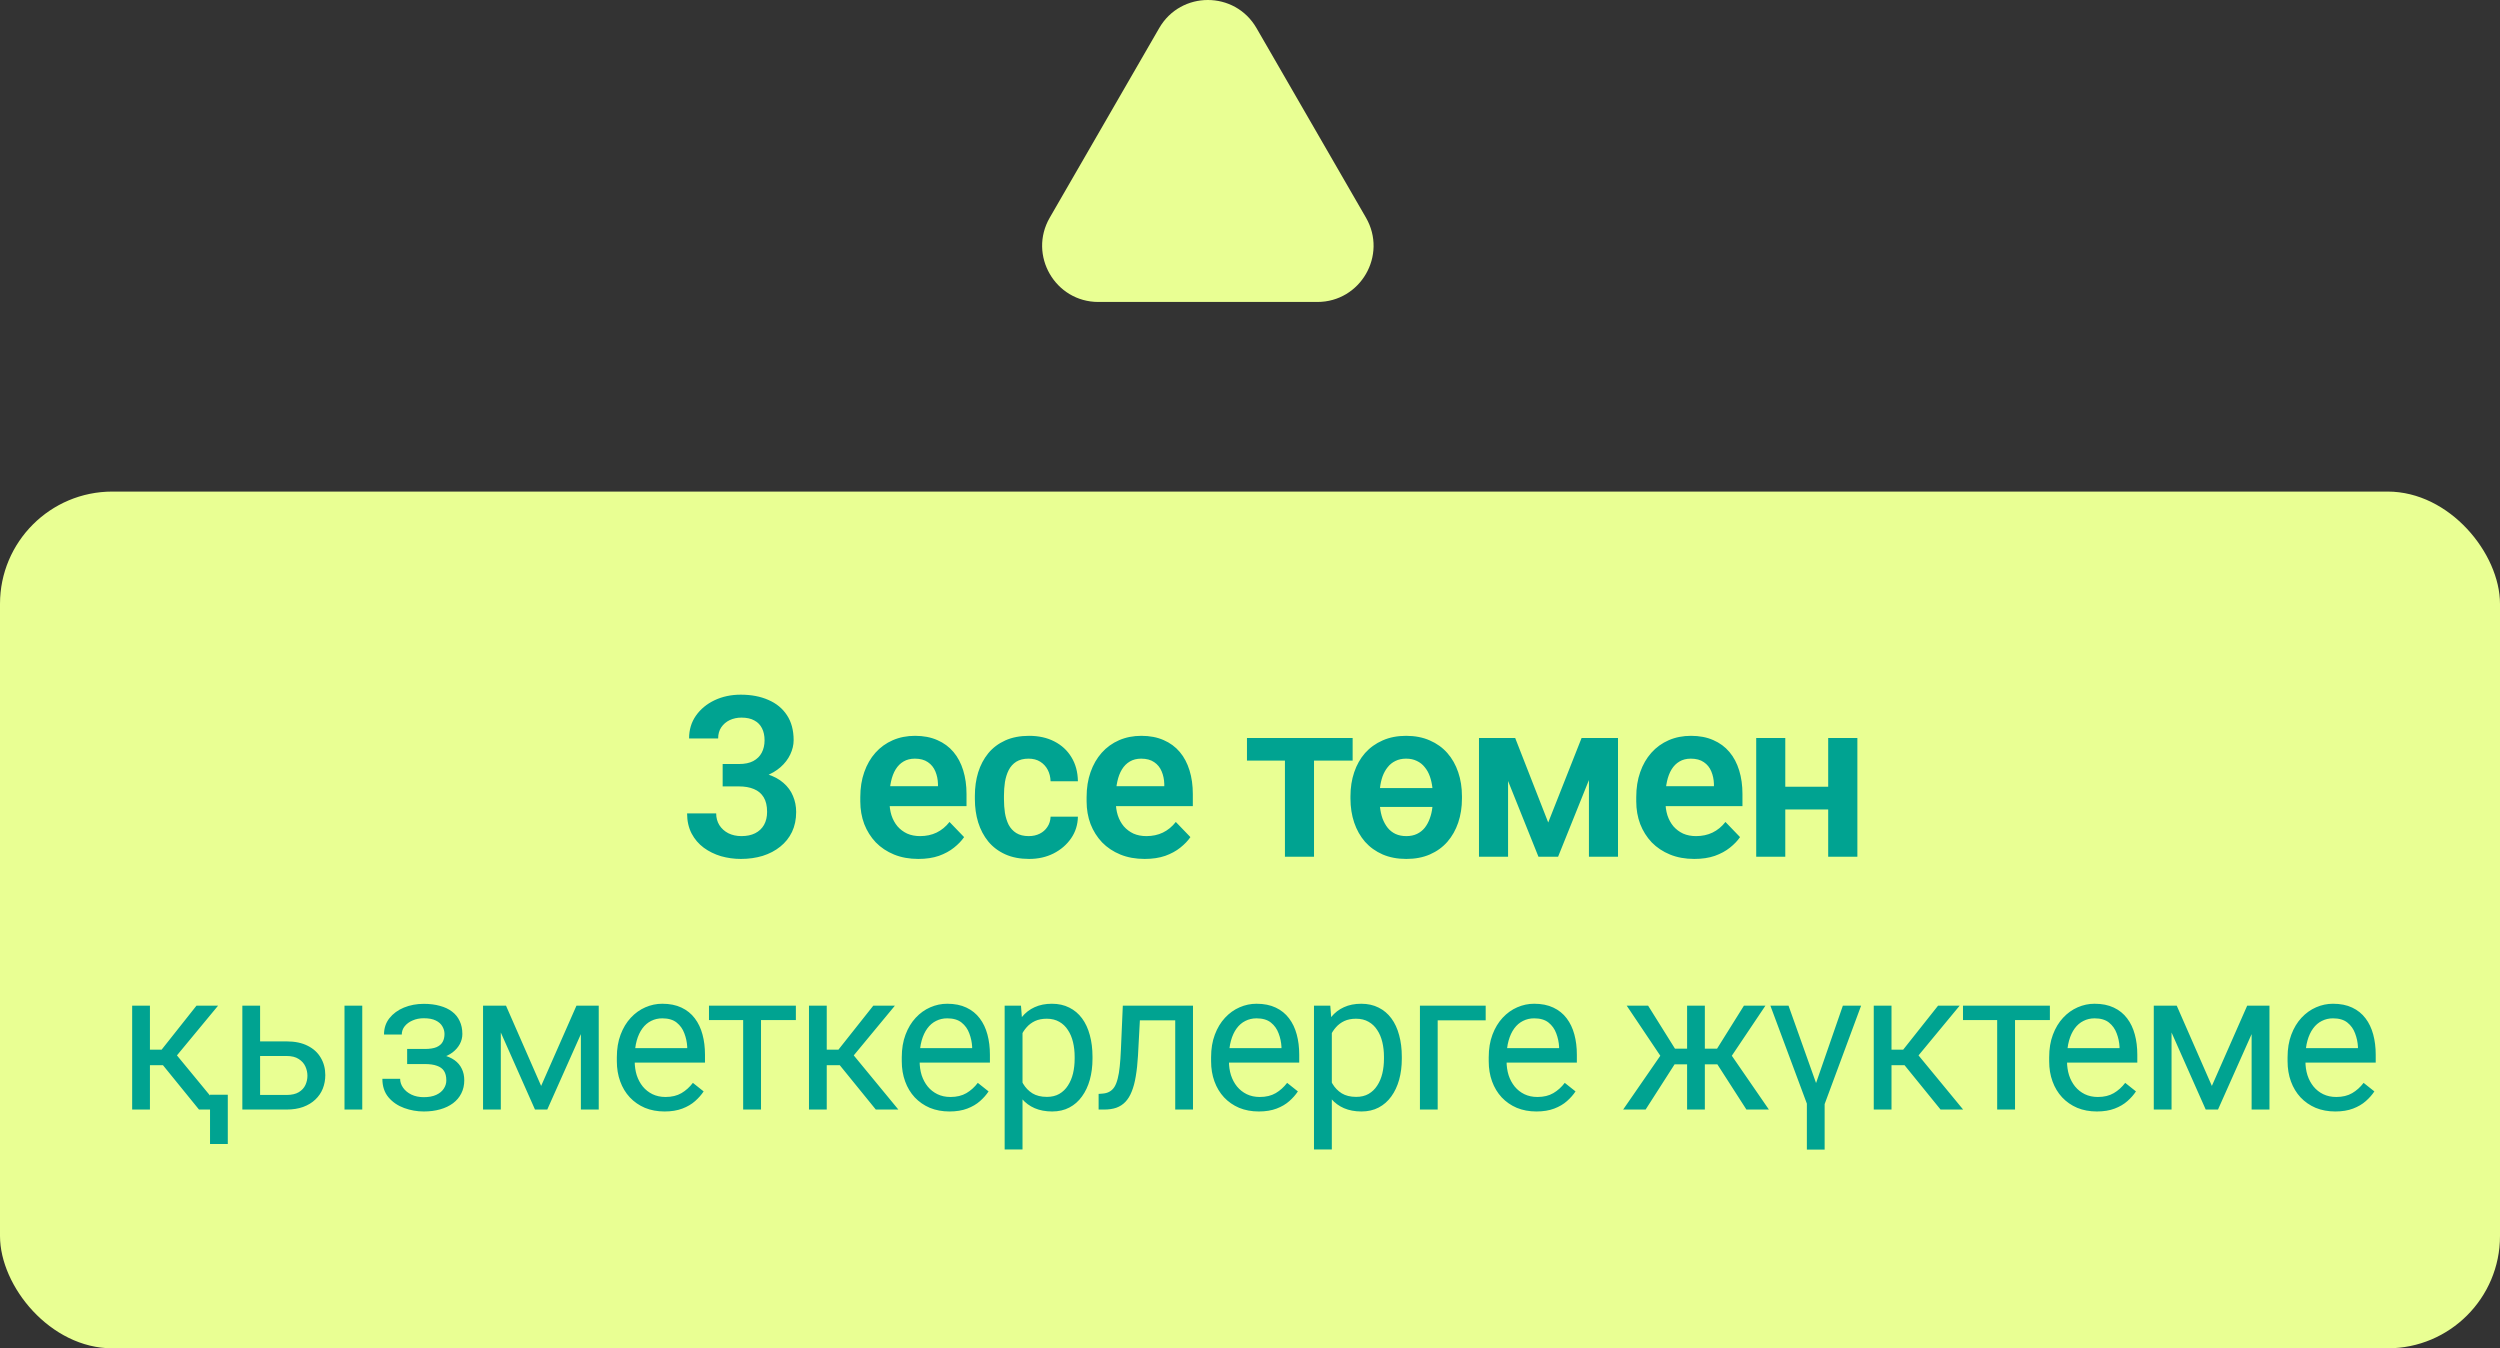
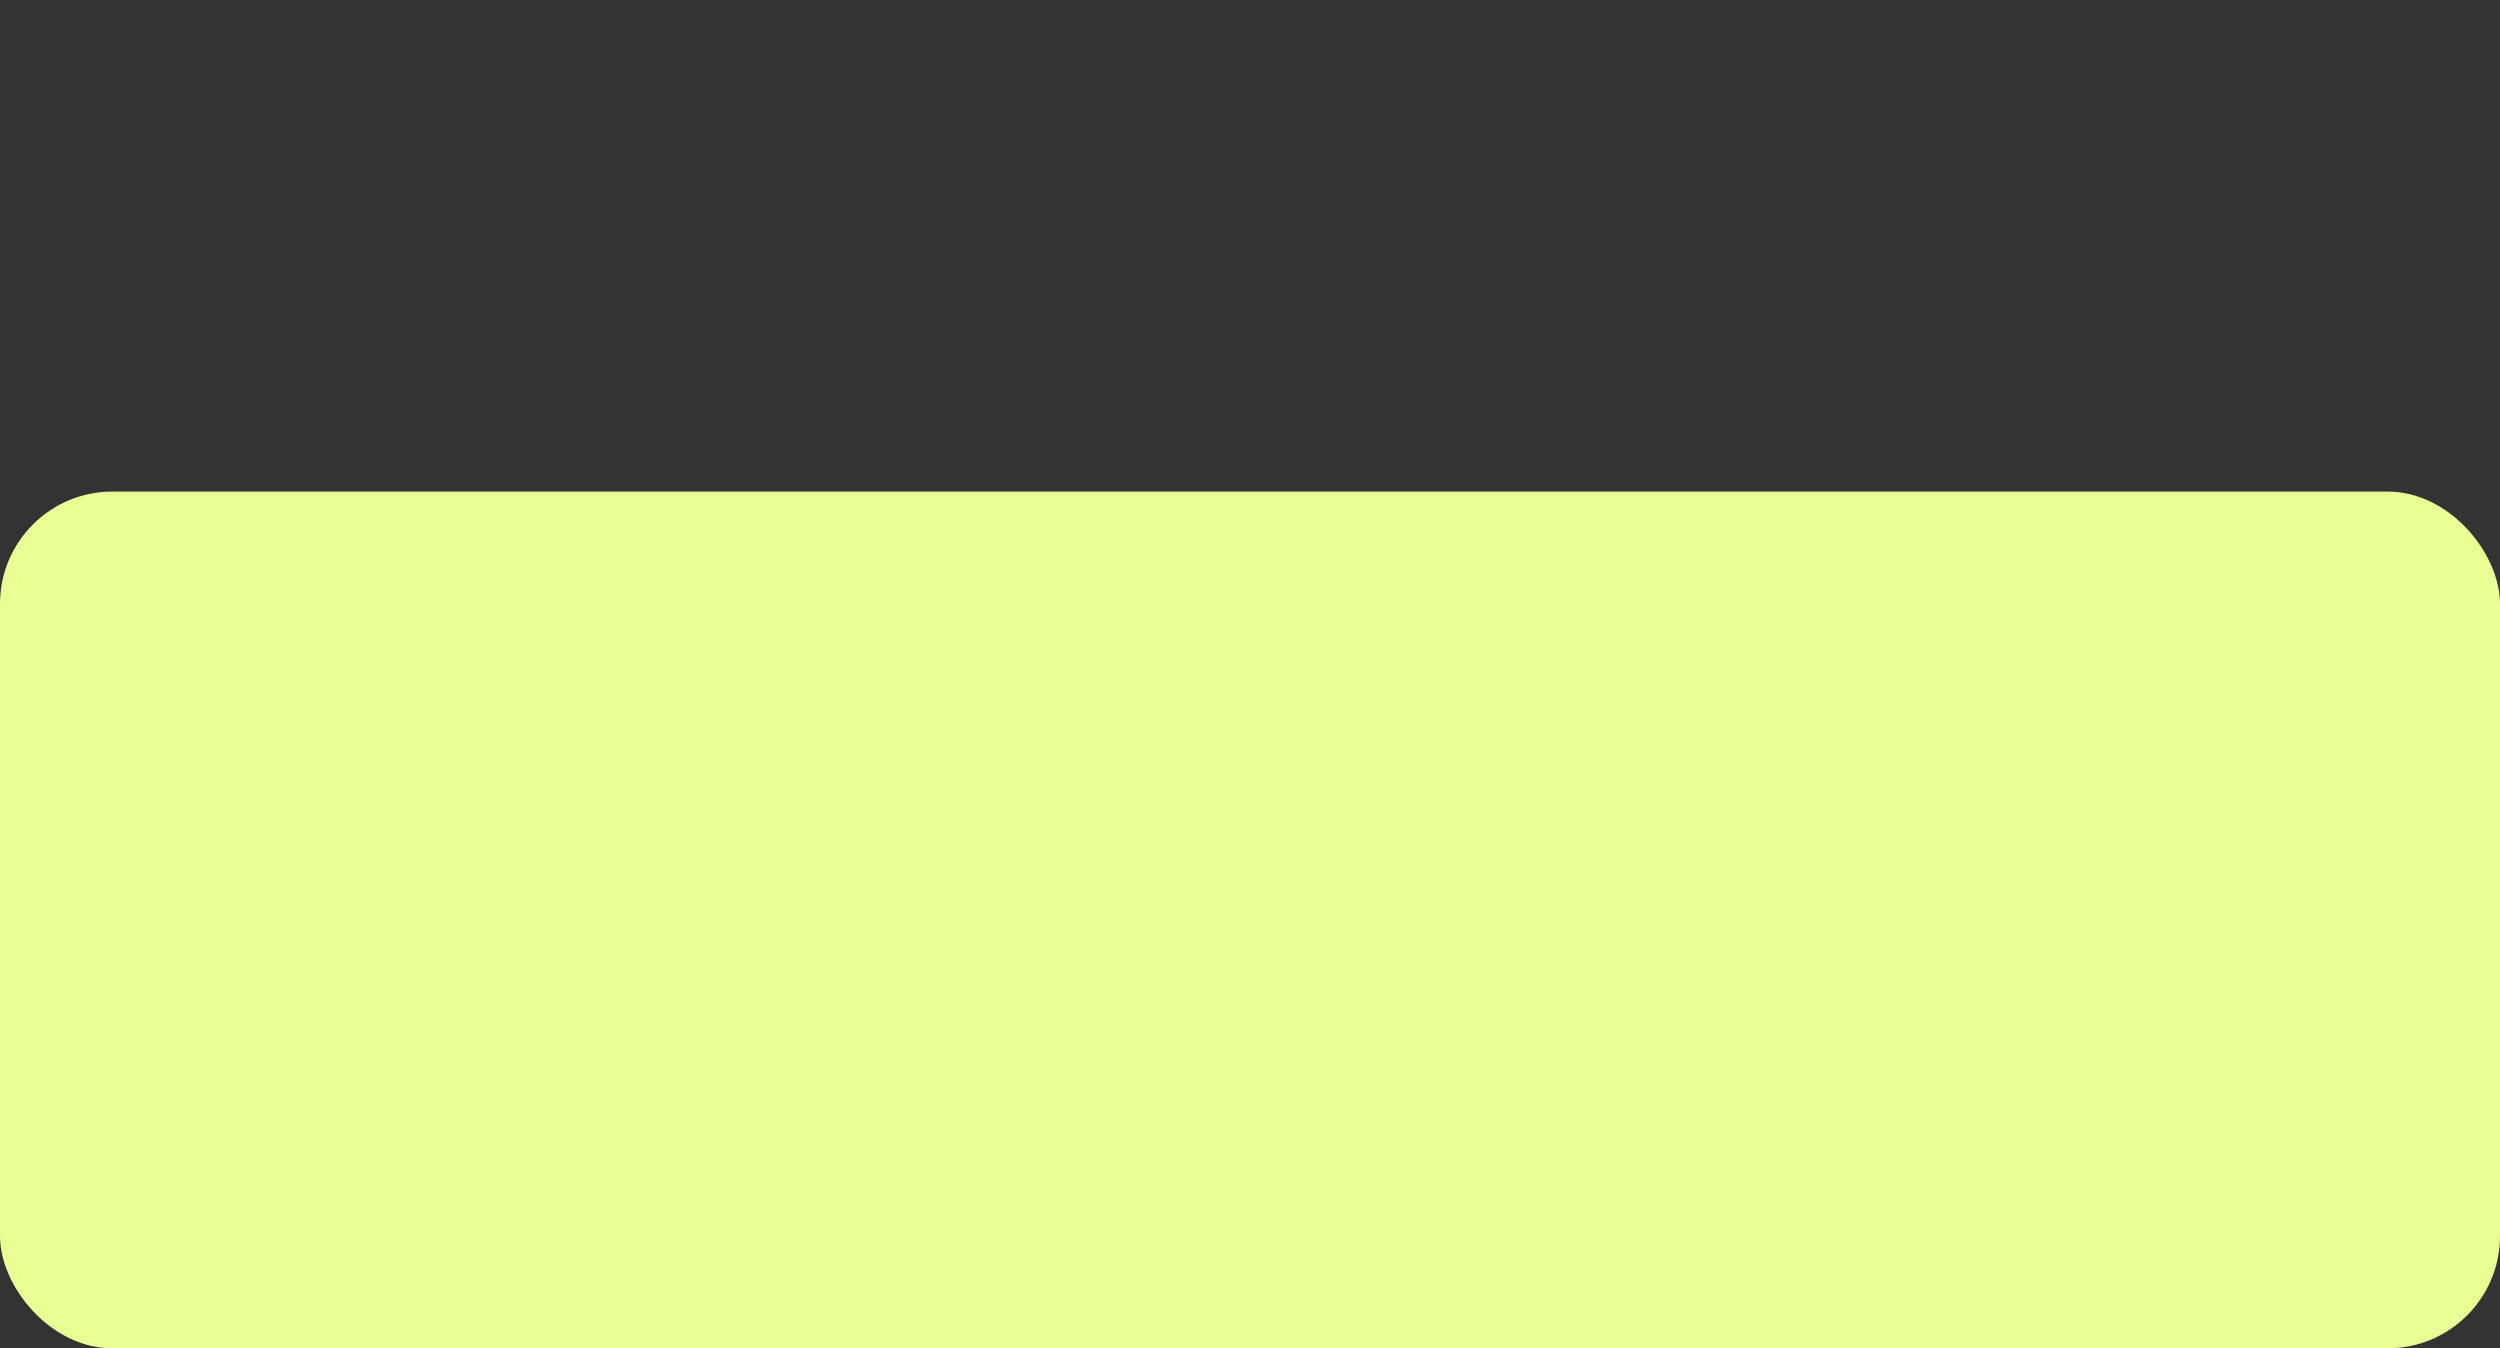
<svg xmlns="http://www.w3.org/2000/svg" width="178" height="96" viewBox="0 0 178 96" fill="none">
  <rect x="0" y="0" width="178" height="96" fill="#333333" stroke="none" />
  <rect y="35" width="178" height="61" rx="8" fill="#E9FF93" />
-   <path d="M51.453 54.398H52.617C53.028 54.398 53.367 54.328 53.632 54.188C53.903 54.042 54.103 53.844 54.234 53.594C54.369 53.339 54.437 53.044 54.437 52.711C54.437 52.383 54.377 52.099 54.257 51.859C54.137 51.615 53.955 51.427 53.71 51.297C53.471 51.161 53.163 51.094 52.788 51.094C52.486 51.094 52.208 51.154 51.953 51.273C51.703 51.393 51.502 51.565 51.351 51.789C51.205 52.008 51.132 52.271 51.132 52.578H49.062C49.062 51.964 49.223 51.425 49.546 50.961C49.874 50.492 50.317 50.125 50.874 49.859C51.432 49.594 52.054 49.461 52.742 49.461C53.492 49.461 54.148 49.586 54.71 49.836C55.278 50.081 55.718 50.443 56.031 50.922C56.348 51.401 56.507 51.995 56.507 52.703C56.507 53.042 56.426 53.38 56.265 53.719C56.109 54.052 55.877 54.354 55.57 54.625C55.268 54.891 54.895 55.107 54.453 55.273C54.015 55.435 53.512 55.516 52.945 55.516H51.453V54.398ZM51.453 55.992V54.891H52.945C53.585 54.891 54.14 54.966 54.609 55.117C55.083 55.263 55.473 55.471 55.781 55.742C56.088 56.008 56.315 56.318 56.46 56.672C56.611 57.026 56.687 57.406 56.687 57.812C56.687 58.344 56.588 58.818 56.39 59.234C56.192 59.646 55.913 59.995 55.554 60.281C55.2 60.568 54.783 60.786 54.304 60.938C53.825 61.083 53.307 61.156 52.749 61.156C52.265 61.156 51.794 61.091 51.335 60.961C50.882 60.825 50.473 60.625 50.109 60.359C49.744 60.089 49.455 59.75 49.242 59.344C49.028 58.932 48.921 58.456 48.921 57.914H50.992C50.992 58.227 51.067 58.505 51.218 58.75C51.374 58.995 51.588 59.188 51.859 59.328C52.135 59.464 52.445 59.531 52.788 59.531C53.169 59.531 53.494 59.464 53.765 59.328C54.041 59.188 54.252 58.99 54.398 58.734C54.544 58.474 54.617 58.164 54.617 57.805C54.617 57.378 54.536 57.031 54.374 56.766C54.213 56.5 53.981 56.305 53.679 56.18C53.382 56.055 53.028 55.992 52.617 55.992H51.453ZM65.386 61.156C64.745 61.156 64.17 61.052 63.659 60.844C63.149 60.635 62.714 60.346 62.355 59.977C62.001 59.602 61.727 59.167 61.534 58.672C61.347 58.172 61.253 57.635 61.253 57.062V56.75C61.253 56.099 61.347 55.508 61.534 54.977C61.722 54.44 61.987 53.979 62.331 53.594C62.675 53.208 63.087 52.911 63.566 52.703C64.045 52.495 64.573 52.391 65.152 52.391C65.751 52.391 66.279 52.492 66.737 52.695C67.196 52.893 67.579 53.175 67.886 53.539C68.193 53.904 68.425 54.341 68.581 54.852C68.737 55.357 68.816 55.917 68.816 56.531V57.398H62.191V55.977H66.784V55.82C66.774 55.492 66.712 55.193 66.597 54.922C66.482 54.646 66.305 54.427 66.066 54.266C65.826 54.099 65.516 54.016 65.136 54.016C64.829 54.016 64.56 54.083 64.331 54.219C64.107 54.349 63.92 54.536 63.769 54.781C63.623 55.021 63.514 55.307 63.441 55.641C63.368 55.974 63.331 56.344 63.331 56.75V57.062C63.331 57.417 63.378 57.745 63.472 58.047C63.571 58.349 63.714 58.612 63.902 58.836C64.094 59.055 64.323 59.227 64.589 59.352C64.86 59.471 65.167 59.531 65.511 59.531C65.943 59.531 66.334 59.448 66.683 59.281C67.037 59.109 67.344 58.857 67.605 58.523L68.644 59.602C68.467 59.862 68.227 60.112 67.925 60.352C67.628 60.591 67.269 60.786 66.847 60.938C66.425 61.083 65.938 61.156 65.386 61.156ZM73.247 59.531C73.539 59.531 73.799 59.474 74.028 59.359C74.258 59.245 74.44 59.083 74.575 58.875C74.716 58.667 74.791 58.425 74.802 58.148H76.747C76.737 58.721 76.575 59.234 76.263 59.688C75.95 60.141 75.534 60.5 75.013 60.766C74.497 61.026 73.919 61.156 73.278 61.156C72.627 61.156 72.06 61.047 71.575 60.828C71.091 60.609 70.687 60.305 70.364 59.914C70.047 59.523 69.807 59.07 69.646 58.555C69.489 58.039 69.411 57.487 69.411 56.898V56.648C69.411 56.06 69.489 55.508 69.646 54.992C69.807 54.477 70.047 54.023 70.364 53.633C70.687 53.242 71.091 52.938 71.575 52.719C72.06 52.5 72.625 52.391 73.271 52.391C73.953 52.391 74.552 52.523 75.067 52.789C75.588 53.055 75.995 53.43 76.286 53.914C76.583 54.398 76.737 54.969 76.747 55.625H74.802C74.791 55.323 74.724 55.052 74.599 54.812C74.474 54.573 74.297 54.38 74.067 54.234C73.838 54.089 73.56 54.016 73.232 54.016C72.883 54.016 72.591 54.089 72.357 54.234C72.127 54.38 71.948 54.581 71.817 54.836C71.692 55.086 71.604 55.367 71.552 55.68C71.505 55.987 71.482 56.31 71.482 56.648V56.898C71.482 57.242 71.505 57.57 71.552 57.883C71.604 58.195 71.692 58.477 71.817 58.727C71.948 58.971 72.127 59.167 72.357 59.312C72.591 59.458 72.888 59.531 73.247 59.531ZM81.499 61.156C80.858 61.156 80.283 61.052 79.772 60.844C79.262 60.635 78.827 60.346 78.468 59.977C78.114 59.602 77.84 59.167 77.647 58.672C77.46 58.172 77.366 57.635 77.366 57.062V56.75C77.366 56.099 77.46 55.508 77.647 54.977C77.835 54.44 78.101 53.979 78.444 53.594C78.788 53.208 79.2 52.911 79.679 52.703C80.158 52.495 80.687 52.391 81.265 52.391C81.864 52.391 82.392 52.492 82.851 52.695C83.309 52.893 83.692 53.175 83.999 53.539C84.306 53.904 84.538 54.341 84.694 54.852C84.851 55.357 84.929 55.917 84.929 56.531V57.398H78.304V55.977H82.897V55.82C82.887 55.492 82.825 55.193 82.71 54.922C82.595 54.646 82.418 54.427 82.179 54.266C81.939 54.099 81.629 54.016 81.249 54.016C80.942 54.016 80.674 54.083 80.444 54.219C80.22 54.349 80.033 54.536 79.882 54.781C79.736 55.021 79.627 55.307 79.554 55.641C79.481 55.974 79.444 56.344 79.444 56.75V57.062C79.444 57.417 79.491 57.745 79.585 58.047C79.684 58.349 79.827 58.612 80.015 58.836C80.207 59.055 80.437 59.227 80.702 59.352C80.973 59.471 81.28 59.531 81.624 59.531C82.056 59.531 82.447 59.448 82.796 59.281C83.15 59.109 83.457 58.857 83.718 58.523L84.757 59.602C84.58 59.862 84.34 60.112 84.038 60.352C83.741 60.591 83.382 60.786 82.96 60.938C82.538 61.083 82.051 61.156 81.499 61.156ZM93.558 52.547V61H91.487V52.547H93.558ZM96.308 52.547V54.156H88.784V52.547H96.308ZM100.114 52.391C100.749 52.391 101.312 52.5 101.802 52.719C102.296 52.932 102.713 53.232 103.052 53.617C103.39 54.003 103.648 54.458 103.825 54.984C104.002 55.505 104.091 56.075 104.091 56.695V56.859C104.091 57.474 104.002 58.044 103.825 58.57C103.648 59.091 103.39 59.547 103.052 59.938C102.713 60.323 102.299 60.622 101.809 60.836C101.32 61.05 100.76 61.156 100.13 61.156C99.499 61.156 98.937 61.05 98.442 60.836C97.953 60.622 97.536 60.323 97.192 59.938C96.854 59.547 96.596 59.091 96.419 58.57C96.242 58.044 96.153 57.474 96.153 56.859V56.695C96.153 56.075 96.242 55.505 96.419 54.984C96.596 54.458 96.854 54.003 97.192 53.617C97.536 53.232 97.953 52.932 98.442 52.719C98.932 52.5 99.489 52.391 100.114 52.391ZM100.114 54.016C99.828 54.016 99.575 54.07 99.356 54.18C99.138 54.284 98.953 54.432 98.802 54.625C98.65 54.812 98.528 55.034 98.434 55.289C98.346 55.544 98.286 55.818 98.255 56.109H101.989C101.958 55.818 101.898 55.544 101.809 55.289C101.721 55.034 101.598 54.812 101.442 54.625C101.291 54.432 101.104 54.284 100.88 54.18C100.661 54.07 100.406 54.016 100.114 54.016ZM100.13 59.531C100.416 59.531 100.669 59.479 100.887 59.375C101.106 59.271 101.291 59.125 101.442 58.938C101.593 58.745 101.713 58.523 101.802 58.273C101.895 58.023 101.958 57.75 101.989 57.453H98.255C98.286 57.75 98.346 58.023 98.434 58.273C98.528 58.523 98.65 58.745 98.802 58.938C98.953 59.125 99.138 59.271 99.356 59.375C99.58 59.479 99.838 59.531 100.13 59.531ZM110.233 58.562L112.608 52.547H114.335L110.936 61H109.538L106.147 52.547H107.882L110.233 58.562ZM107.374 52.547V61H105.303V52.547H107.374ZM113.132 61V52.547H115.202V61H113.132ZM120.633 61.156C119.993 61.156 119.417 61.052 118.907 60.844C118.396 60.635 117.962 60.346 117.602 59.977C117.248 59.602 116.975 59.167 116.782 58.672C116.594 58.172 116.501 57.635 116.501 57.062V56.75C116.501 56.099 116.594 55.508 116.782 54.977C116.969 54.44 117.235 53.979 117.579 53.594C117.923 53.208 118.334 52.911 118.813 52.703C119.292 52.495 119.821 52.391 120.399 52.391C120.998 52.391 121.527 52.492 121.985 52.695C122.443 52.893 122.826 53.175 123.133 53.539C123.441 53.904 123.673 54.341 123.829 54.852C123.985 55.357 124.063 55.917 124.063 56.531V57.398H117.438V55.977H122.032V55.82C122.021 55.492 121.959 55.193 121.844 54.922C121.73 54.646 121.553 54.427 121.313 54.266C121.074 54.099 120.764 54.016 120.383 54.016C120.076 54.016 119.808 54.083 119.579 54.219C119.355 54.349 119.167 54.536 119.016 54.781C118.87 55.021 118.761 55.307 118.688 55.641C118.615 55.974 118.579 56.344 118.579 56.75V57.062C118.579 57.417 118.626 57.745 118.719 58.047C118.818 58.349 118.962 58.612 119.149 58.836C119.342 59.055 119.571 59.227 119.837 59.352C120.107 59.471 120.415 59.531 120.758 59.531C121.191 59.531 121.581 59.448 121.93 59.281C122.284 59.109 122.592 58.857 122.852 58.523L123.891 59.602C123.714 59.862 123.475 60.112 123.173 60.352C122.876 60.591 122.516 60.786 122.094 60.938C121.673 61.083 121.186 61.156 120.633 61.156ZM130.799 56.016V57.633H126.463V56.016H130.799ZM127.112 52.547V61H125.042V52.547H127.112ZM132.245 52.547V61H130.167V52.547H132.245ZM10.675 71.603V79H9.41V71.603H10.675ZM15.528 71.603L12.021 75.842H10.251L10.059 74.734H11.509L13.99 71.603H15.528ZM14.168 79L11.447 75.65L12.261 74.734L15.774 79H14.168ZM16.219 77.947V81.454H14.954V77.947H16.219ZM18.177 74.147H20.399C20.996 74.147 21.5 74.251 21.91 74.461C22.32 74.666 22.63 74.951 22.84 75.315C23.054 75.675 23.161 76.086 23.161 76.546C23.161 76.888 23.102 77.209 22.983 77.51C22.865 77.806 22.687 78.066 22.45 78.289C22.218 78.512 21.928 78.688 21.582 78.815C21.24 78.939 20.846 79 20.399 79H17.255V71.603H18.519V77.961H20.399C20.764 77.961 21.055 77.895 21.274 77.763C21.493 77.63 21.65 77.46 21.746 77.25C21.842 77.04 21.889 76.822 21.889 76.594C21.889 76.37 21.842 76.152 21.746 75.938C21.65 75.723 21.493 75.546 21.274 75.404C21.055 75.258 20.764 75.186 20.399 75.186H18.177V74.147ZM25.793 71.603V79H24.528V71.603H25.793ZM30.349 75.466H28.989V74.686H30.247C30.598 74.686 30.876 74.643 31.081 74.557C31.286 74.466 31.432 74.34 31.518 74.181C31.605 74.021 31.648 73.834 31.648 73.62C31.648 73.429 31.598 73.249 31.498 73.08C31.402 72.907 31.247 72.768 31.033 72.663C30.819 72.554 30.532 72.499 30.172 72.499C29.88 72.499 29.616 72.551 29.379 72.656C29.142 72.757 28.953 72.895 28.811 73.073C28.674 73.246 28.606 73.442 28.606 73.661H27.341C27.341 73.21 27.469 72.823 27.724 72.499C27.984 72.171 28.328 71.918 28.756 71.74C29.189 71.562 29.661 71.474 30.172 71.474C30.6 71.474 30.983 71.522 31.32 71.617C31.662 71.708 31.951 71.845 32.188 72.027C32.425 72.205 32.605 72.428 32.728 72.697C32.856 72.962 32.92 73.269 32.92 73.62C32.92 73.871 32.86 74.108 32.742 74.331C32.623 74.554 32.453 74.753 32.229 74.926C32.006 75.094 31.735 75.227 31.416 75.322C31.101 75.418 30.746 75.466 30.349 75.466ZM28.989 74.987H30.349C30.791 74.987 31.181 75.031 31.518 75.117C31.855 75.199 32.138 75.322 32.366 75.486C32.594 75.65 32.765 75.853 32.879 76.095C32.997 76.332 33.056 76.605 33.056 76.915C33.056 77.261 32.986 77.574 32.844 77.852C32.708 78.125 32.512 78.357 32.257 78.549C32.001 78.74 31.696 78.886 31.34 78.986C30.99 79.087 30.6 79.137 30.172 79.137C29.693 79.137 29.228 79.055 28.777 78.891C28.326 78.727 27.954 78.474 27.663 78.132C27.371 77.785 27.225 77.346 27.225 76.812H28.49C28.49 77.036 28.561 77.248 28.702 77.448C28.843 77.649 29.039 77.811 29.29 77.934C29.545 78.057 29.839 78.118 30.172 78.118C30.527 78.118 30.823 78.064 31.06 77.954C31.297 77.845 31.475 77.699 31.593 77.517C31.716 77.334 31.778 77.136 31.778 76.922C31.778 76.644 31.723 76.421 31.614 76.252C31.505 76.083 31.336 75.96 31.108 75.883C30.885 75.801 30.598 75.76 30.247 75.76H28.989V74.987ZM38.529 77.318L41.044 71.603H42.261L38.966 79H38.091L34.81 71.603H36.027L38.529 77.318ZM35.658 71.603V79H34.393V71.603H35.658ZM41.359 79V71.603H42.63V79H41.359ZM47.317 79.137C46.802 79.137 46.335 79.05 45.916 78.877C45.501 78.699 45.143 78.451 44.842 78.132C44.546 77.813 44.318 77.435 44.159 76.997C43.999 76.56 43.919 76.081 43.919 75.561V75.274C43.919 74.673 44.008 74.137 44.186 73.668C44.364 73.194 44.605 72.793 44.911 72.465C45.216 72.137 45.562 71.888 45.95 71.72C46.337 71.551 46.738 71.467 47.153 71.467C47.681 71.467 48.137 71.558 48.52 71.74C48.907 71.922 49.224 72.178 49.47 72.506C49.716 72.829 49.899 73.212 50.017 73.654C50.136 74.092 50.195 74.57 50.195 75.09V75.657H44.671V74.625H48.93V74.529C48.912 74.201 48.844 73.882 48.725 73.572C48.611 73.262 48.429 73.007 48.178 72.807C47.928 72.606 47.586 72.506 47.153 72.506C46.866 72.506 46.601 72.567 46.36 72.69C46.118 72.809 45.911 72.987 45.738 73.224C45.565 73.461 45.43 73.75 45.334 74.092C45.239 74.434 45.191 74.828 45.191 75.274V75.561C45.191 75.912 45.239 76.243 45.334 76.553C45.435 76.858 45.578 77.127 45.765 77.359C45.957 77.592 46.187 77.774 46.456 77.906C46.729 78.038 47.039 78.105 47.385 78.105C47.832 78.105 48.21 78.013 48.52 77.831C48.83 77.649 49.101 77.405 49.334 77.1L50.099 77.708C49.94 77.95 49.737 78.18 49.491 78.398C49.245 78.617 48.942 78.795 48.582 78.932C48.226 79.068 47.804 79.137 47.317 79.137ZM54.184 71.603V79H52.913V71.603H54.184ZM56.666 71.603V72.629H50.479V71.603H56.666ZM58.864 71.603V79H57.599V71.603H58.864ZM63.717 71.603L60.21 75.842H58.44L58.248 74.734H59.698L62.179 71.603H63.717ZM62.357 79L59.636 75.65L60.45 74.734L63.963 79H62.357ZM67.604 79.137C67.089 79.137 66.622 79.05 66.202 78.877C65.788 78.699 65.43 78.451 65.129 78.132C64.833 77.813 64.605 77.435 64.446 76.997C64.286 76.56 64.206 76.081 64.206 75.561V75.274C64.206 74.673 64.295 74.137 64.473 73.668C64.651 73.194 64.892 72.793 65.198 72.465C65.503 72.137 65.849 71.888 66.237 71.72C66.624 71.551 67.025 71.467 67.44 71.467C67.968 71.467 68.424 71.558 68.807 71.74C69.194 71.922 69.511 72.178 69.757 72.506C70.003 72.829 70.186 73.212 70.304 73.654C70.422 74.092 70.482 74.57 70.482 75.09V75.657H64.958V74.625H69.217V74.529C69.199 74.201 69.13 73.882 69.012 73.572C68.898 73.262 68.716 73.007 68.465 72.807C68.215 72.606 67.873 72.506 67.44 72.506C67.153 72.506 66.888 72.567 66.647 72.69C66.405 72.809 66.198 72.987 66.025 73.224C65.852 73.461 65.717 73.75 65.621 74.092C65.526 74.434 65.478 74.828 65.478 75.274V75.561C65.478 75.912 65.526 76.243 65.621 76.553C65.722 76.858 65.865 77.127 66.052 77.359C66.243 77.592 66.474 77.774 66.743 77.906C67.016 78.038 67.326 78.105 67.672 78.105C68.119 78.105 68.497 78.013 68.807 77.831C69.117 77.649 69.388 77.405 69.62 77.1L70.386 77.708C70.227 77.95 70.024 78.18 69.778 78.398C69.531 78.617 69.228 78.795 68.868 78.932C68.513 79.068 68.091 79.137 67.604 79.137ZM72.803 73.025V81.844H71.531V71.603H72.694L72.803 73.025ZM77.786 75.24V75.384C77.786 75.921 77.722 76.421 77.595 76.881C77.467 77.337 77.281 77.733 77.034 78.07C76.793 78.408 76.494 78.67 76.139 78.856C75.783 79.043 75.376 79.137 74.915 79.137C74.446 79.137 74.031 79.059 73.671 78.904C73.311 78.749 73.006 78.524 72.755 78.228C72.504 77.931 72.304 77.576 72.153 77.161C72.008 76.746 71.907 76.279 71.853 75.76V74.994C71.907 74.447 72.01 73.957 72.16 73.524C72.311 73.091 72.509 72.722 72.755 72.417C73.006 72.107 73.309 71.872 73.664 71.713C74.02 71.549 74.43 71.467 74.895 71.467C75.36 71.467 75.772 71.558 76.132 71.74C76.492 71.918 76.795 72.173 77.041 72.506C77.287 72.838 77.472 73.237 77.595 73.702C77.722 74.162 77.786 74.675 77.786 75.24ZM76.515 75.384V75.24C76.515 74.871 76.476 74.525 76.399 74.201C76.321 73.873 76.2 73.586 76.036 73.34C75.877 73.089 75.672 72.893 75.421 72.752C75.17 72.606 74.872 72.533 74.526 72.533C74.207 72.533 73.929 72.588 73.692 72.697C73.459 72.807 73.261 72.955 73.097 73.142C72.933 73.324 72.798 73.534 72.694 73.77C72.593 74.003 72.518 74.245 72.468 74.495V76.266C72.559 76.585 72.687 76.885 72.851 77.168C73.015 77.446 73.234 77.671 73.507 77.845C73.781 78.013 74.124 78.098 74.539 78.098C74.881 78.098 75.175 78.027 75.421 77.886C75.672 77.74 75.877 77.542 76.036 77.291C76.2 77.04 76.321 76.753 76.399 76.43C76.476 76.102 76.515 75.753 76.515 75.384ZM83.826 71.603V72.649H80.251V71.603H83.826ZM84.941 71.603V79H83.676V71.603H84.941ZM79.944 71.603H81.215L81.024 75.172C80.992 75.723 80.939 76.211 80.866 76.635C80.798 77.054 80.702 77.414 80.579 77.715C80.461 78.016 80.31 78.262 80.128 78.453C79.95 78.64 79.736 78.779 79.486 78.87C79.235 78.957 78.945 79 78.617 79H78.221V77.886L78.494 77.865C78.69 77.852 78.857 77.806 78.993 77.728C79.135 77.651 79.253 77.537 79.349 77.387C79.445 77.232 79.522 77.034 79.581 76.792C79.645 76.55 79.693 76.263 79.725 75.931C79.761 75.598 79.788 75.211 79.807 74.769L79.944 71.603ZM89.627 79.137C89.112 79.137 88.645 79.05 88.226 78.877C87.811 78.699 87.453 78.451 87.152 78.132C86.856 77.813 86.628 77.435 86.469 76.997C86.309 76.56 86.23 76.081 86.23 75.561V75.274C86.23 74.673 86.318 74.137 86.496 73.668C86.674 73.194 86.915 72.793 87.221 72.465C87.526 72.137 87.872 71.888 88.26 71.72C88.647 71.551 89.048 71.467 89.463 71.467C89.992 71.467 90.447 71.558 90.83 71.74C91.218 71.922 91.534 72.178 91.78 72.506C92.026 72.829 92.209 73.212 92.327 73.654C92.446 74.092 92.505 74.57 92.505 75.09V75.657H86.981V74.625H91.24V74.529C91.222 74.201 91.154 73.882 91.035 73.572C90.921 73.262 90.739 73.007 90.488 72.807C90.238 72.606 89.896 72.506 89.463 72.506C89.176 72.506 88.912 72.567 88.67 72.69C88.428 72.809 88.221 72.987 88.048 73.224C87.875 73.461 87.74 73.75 87.645 74.092C87.549 74.434 87.501 74.828 87.501 75.274V75.561C87.501 75.912 87.549 76.243 87.645 76.553C87.745 76.858 87.888 77.127 88.075 77.359C88.267 77.592 88.497 77.774 88.766 77.906C89.039 78.038 89.349 78.105 89.695 78.105C90.142 78.105 90.52 78.013 90.83 77.831C91.14 77.649 91.411 77.405 91.644 77.1L92.409 77.708C92.25 77.95 92.047 78.18 91.801 78.398C91.555 78.617 91.252 78.795 90.892 78.932C90.536 79.068 90.115 79.137 89.627 79.137ZM94.826 73.025V81.844H93.555V71.603H94.717L94.826 73.025ZM99.809 75.24V75.384C99.809 75.921 99.746 76.421 99.618 76.881C99.49 77.337 99.304 77.733 99.058 78.07C98.816 78.408 98.517 78.67 98.162 78.856C97.807 79.043 97.399 79.137 96.938 79.137C96.469 79.137 96.054 79.059 95.694 78.904C95.334 78.749 95.029 78.524 94.778 78.228C94.528 77.931 94.327 77.576 94.177 77.161C94.031 76.746 93.931 76.279 93.876 75.76V74.994C93.931 74.447 94.033 73.957 94.184 73.524C94.334 73.091 94.532 72.722 94.778 72.417C95.029 72.107 95.332 71.872 95.688 71.713C96.043 71.549 96.453 71.467 96.918 71.467C97.383 71.467 97.795 71.558 98.155 71.74C98.515 71.918 98.818 72.173 99.064 72.506C99.311 72.838 99.495 73.237 99.618 73.702C99.746 74.162 99.809 74.675 99.809 75.24ZM98.538 75.384V75.24C98.538 74.871 98.499 74.525 98.422 74.201C98.344 73.873 98.224 73.586 98.059 73.34C97.9 73.089 97.695 72.893 97.444 72.752C97.194 72.606 96.895 72.533 96.549 72.533C96.23 72.533 95.952 72.588 95.715 72.697C95.482 72.807 95.284 72.955 95.12 73.142C94.956 73.324 94.822 73.534 94.717 73.77C94.617 74.003 94.541 74.245 94.491 74.495V76.266C94.582 76.585 94.71 76.885 94.874 77.168C95.038 77.446 95.257 77.671 95.53 77.845C95.804 78.013 96.148 78.098 96.562 78.098C96.904 78.098 97.198 78.027 97.444 77.886C97.695 77.74 97.9 77.542 98.059 77.291C98.224 77.04 98.344 76.753 98.422 76.43C98.499 76.102 98.538 75.753 98.538 75.384ZM105.781 71.603V72.649H102.363V79H101.099V71.603H105.781ZM109.394 79.137C108.879 79.137 108.412 79.05 107.993 78.877C107.578 78.699 107.221 78.451 106.92 78.132C106.624 77.813 106.396 77.435 106.236 76.997C106.077 76.56 105.997 76.081 105.997 75.561V75.274C105.997 74.673 106.086 74.137 106.263 73.668C106.441 73.194 106.683 72.793 106.988 72.465C107.293 72.137 107.64 71.888 108.027 71.72C108.415 71.551 108.816 71.467 109.23 71.467C109.759 71.467 110.215 71.558 110.597 71.74C110.985 71.922 111.302 72.178 111.548 72.506C111.794 72.829 111.976 73.212 112.095 73.654C112.213 74.092 112.272 74.57 112.272 75.09V75.657H106.749V74.625H111.008V74.529C110.989 74.201 110.921 73.882 110.803 73.572C110.689 73.262 110.506 73.007 110.256 72.807C110.005 72.606 109.663 72.506 109.23 72.506C108.943 72.506 108.679 72.567 108.437 72.69C108.196 72.809 107.988 72.987 107.815 73.224C107.642 73.461 107.508 73.75 107.412 74.092C107.316 74.434 107.268 74.828 107.268 75.274V75.561C107.268 75.912 107.316 76.243 107.412 76.553C107.512 76.858 107.656 77.127 107.843 77.359C108.034 77.592 108.264 77.774 108.533 77.906C108.806 78.038 109.116 78.105 109.463 78.105C109.909 78.105 110.288 78.013 110.597 77.831C110.907 77.649 111.179 77.405 111.411 77.1L112.177 77.708C112.017 77.95 111.814 78.18 111.568 78.398C111.322 78.617 111.019 78.795 110.659 78.932C110.304 79.068 109.882 79.137 109.394 79.137ZM118.624 75.78L115.821 71.603H117.345L119.259 74.666H120.736L120.551 75.78H118.624ZM119.314 75.65L117.168 79H115.568L118.514 74.734L119.314 75.65ZM121.385 71.603V79H120.121V71.603H121.385ZM125.699 71.603L122.896 75.78H120.968L120.77 74.666H122.254L124.168 71.603H125.699ZM124.345 79L122.192 75.65L123.006 74.734L125.945 79H124.345ZM129.914 78.098V81.851H128.649V78.098H129.914ZM129.244 77.284L131.212 71.603H132.511L129.77 79H128.929L129.244 77.284ZM127.343 71.603L129.367 77.291L129.647 79H128.806L126.051 71.603H127.343ZM134.675 71.603V79H133.411V71.603H134.675ZM139.529 71.603L136.022 75.842H134.251L134.06 74.734H135.509L137.991 71.603H139.529ZM138.168 79L135.448 75.65L136.261 74.734L139.775 79H138.168ZM143.47 71.603V79H142.199V71.603H143.47ZM145.952 71.603V72.629H139.765V71.603H145.952ZM149.298 79.137C148.783 79.137 148.316 79.05 147.897 78.877C147.482 78.699 147.124 78.451 146.824 78.132C146.527 77.813 146.299 77.435 146.14 76.997C145.98 76.56 145.901 76.081 145.901 75.561V75.274C145.901 74.673 145.99 74.137 146.167 73.668C146.345 73.194 146.587 72.793 146.892 72.465C147.197 72.137 147.544 71.888 147.931 71.72C148.318 71.551 148.719 71.467 149.134 71.467C149.663 71.467 150.118 71.558 150.501 71.74C150.889 71.922 151.205 72.178 151.451 72.506C151.698 72.829 151.88 73.212 151.998 73.654C152.117 74.092 152.176 74.57 152.176 75.09V75.657H146.653V74.625H150.911V74.529C150.893 74.201 150.825 73.882 150.706 73.572C150.592 73.262 150.41 73.007 150.16 72.807C149.909 72.606 149.567 72.506 149.134 72.506C148.847 72.506 148.583 72.567 148.341 72.69C148.1 72.809 147.892 72.987 147.719 73.224C147.546 73.461 147.411 73.75 147.316 74.092C147.22 74.434 147.172 74.828 147.172 75.274V75.561C147.172 75.912 147.22 76.243 147.316 76.553C147.416 76.858 147.56 77.127 147.746 77.359C147.938 77.592 148.168 77.774 148.437 77.906C148.71 78.038 149.02 78.105 149.367 78.105C149.813 78.105 150.191 78.013 150.501 77.831C150.811 77.649 151.082 77.405 151.315 77.1L152.08 77.708C151.921 77.95 151.718 78.18 151.472 78.398C151.226 78.617 150.923 78.795 150.563 78.932C150.207 79.068 149.786 79.137 149.298 79.137ZM157.485 77.318L160 71.603H161.217L157.922 79H157.047L153.766 71.603H154.983L157.485 77.318ZM154.614 71.603V79H153.349V71.603H154.614ZM160.315 79V71.603H161.586V79H160.315ZM166.273 79.137C165.758 79.137 165.291 79.05 164.871 78.877C164.457 78.699 164.099 78.451 163.798 78.132C163.502 77.813 163.274 77.435 163.114 76.997C162.955 76.56 162.875 76.081 162.875 75.561V75.274C162.875 74.673 162.964 74.137 163.142 73.668C163.319 73.194 163.561 72.793 163.866 72.465C164.172 72.137 164.518 71.888 164.905 71.72C165.293 71.551 165.694 71.467 166.109 71.467C166.637 71.467 167.093 71.558 167.476 71.74C167.863 71.922 168.18 72.178 168.426 72.506C168.672 72.829 168.854 73.212 168.973 73.654C169.091 74.092 169.151 74.57 169.151 75.09V75.657H163.627V74.625H167.886V74.529C167.868 74.201 167.799 73.882 167.681 73.572C167.567 73.262 167.385 73.007 167.134 72.807C166.883 72.606 166.541 72.506 166.109 72.506C165.821 72.506 165.557 72.567 165.316 72.69C165.074 72.809 164.867 72.987 164.694 73.224C164.52 73.461 164.386 73.75 164.29 74.092C164.194 74.434 164.147 74.828 164.147 75.274V75.561C164.147 75.912 164.194 76.243 164.29 76.553C164.39 76.858 164.534 77.127 164.721 77.359C164.912 77.592 165.142 77.774 165.411 77.906C165.685 78.038 165.995 78.105 166.341 78.105C166.788 78.105 167.166 78.013 167.476 77.831C167.786 77.649 168.057 77.405 168.289 77.1L169.055 77.708C168.895 77.95 168.693 78.18 168.446 78.398C168.2 78.617 167.897 78.795 167.537 78.932C167.182 79.068 166.76 79.137 166.273 79.137Z" fill="#00A391" />
-   <path d="M89.463 2C87.924 -0.667 84.075 -0.667 82.535 2L74.741 15.5C73.201 18.167 75.126 21.5 78.205 21.5H93.794C96.873 21.5 98.797 18.167 97.258 15.5L89.463 2Z" fill="#E9FF93" />
</svg>